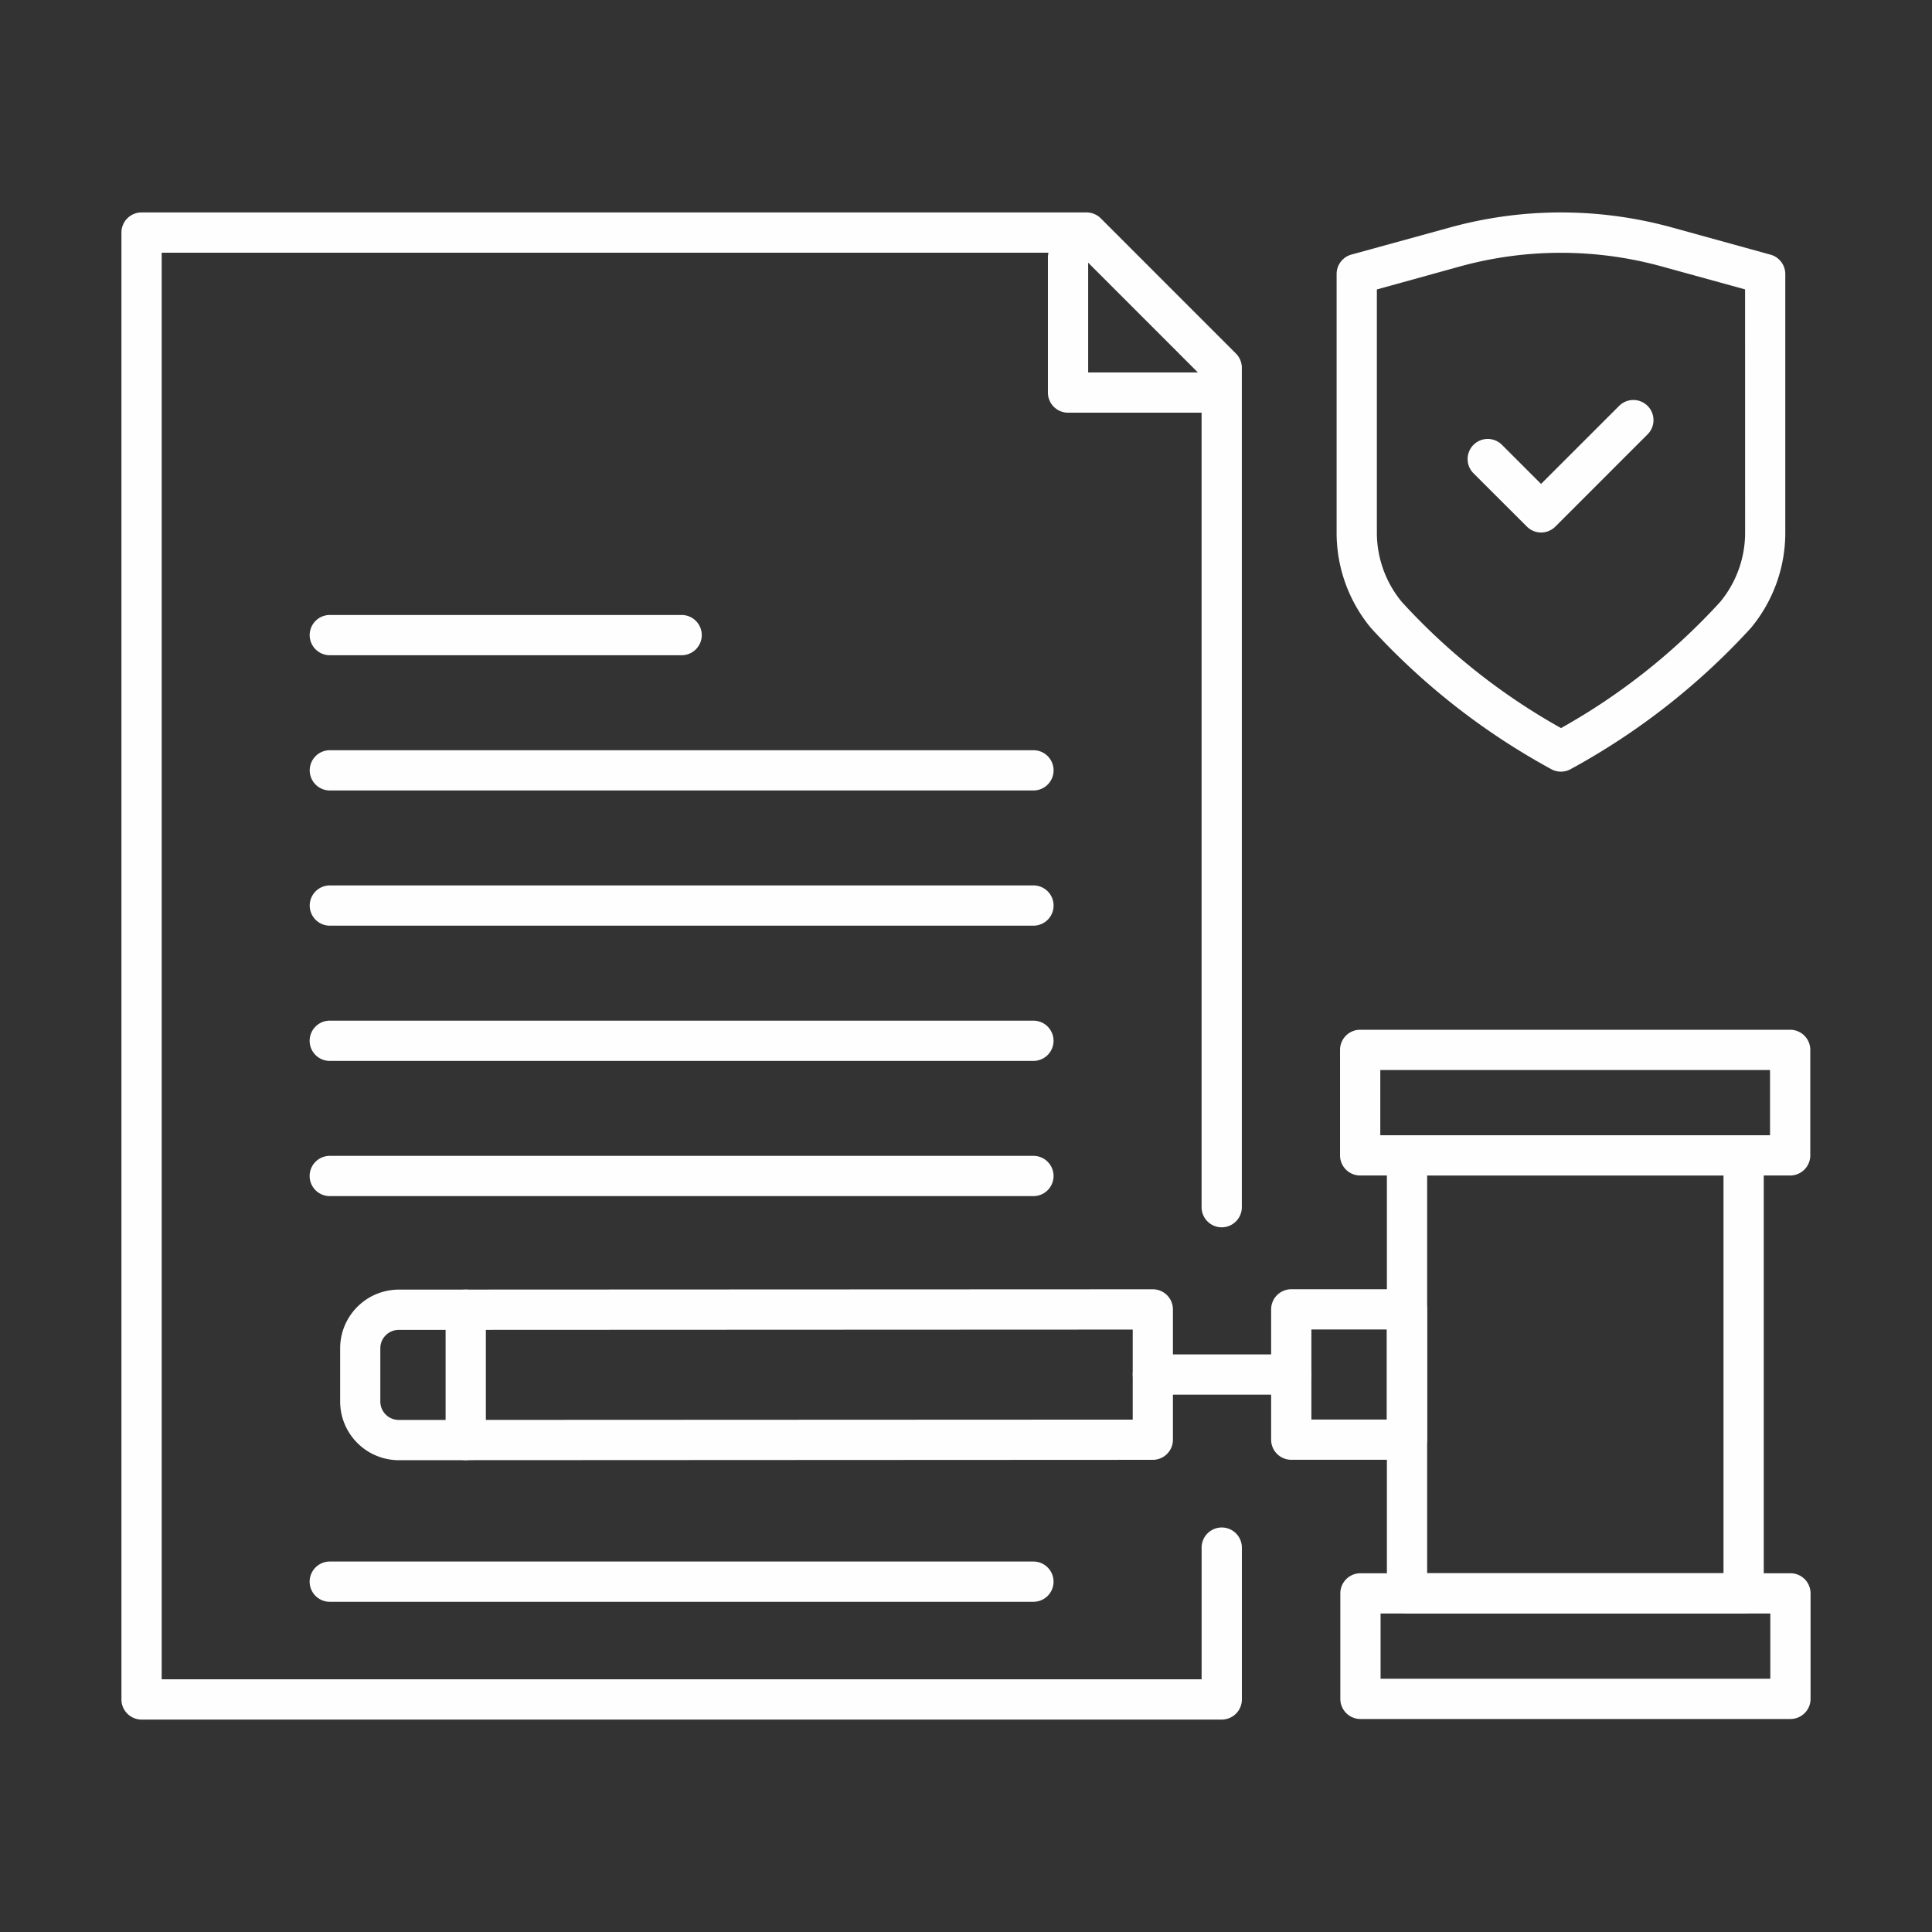
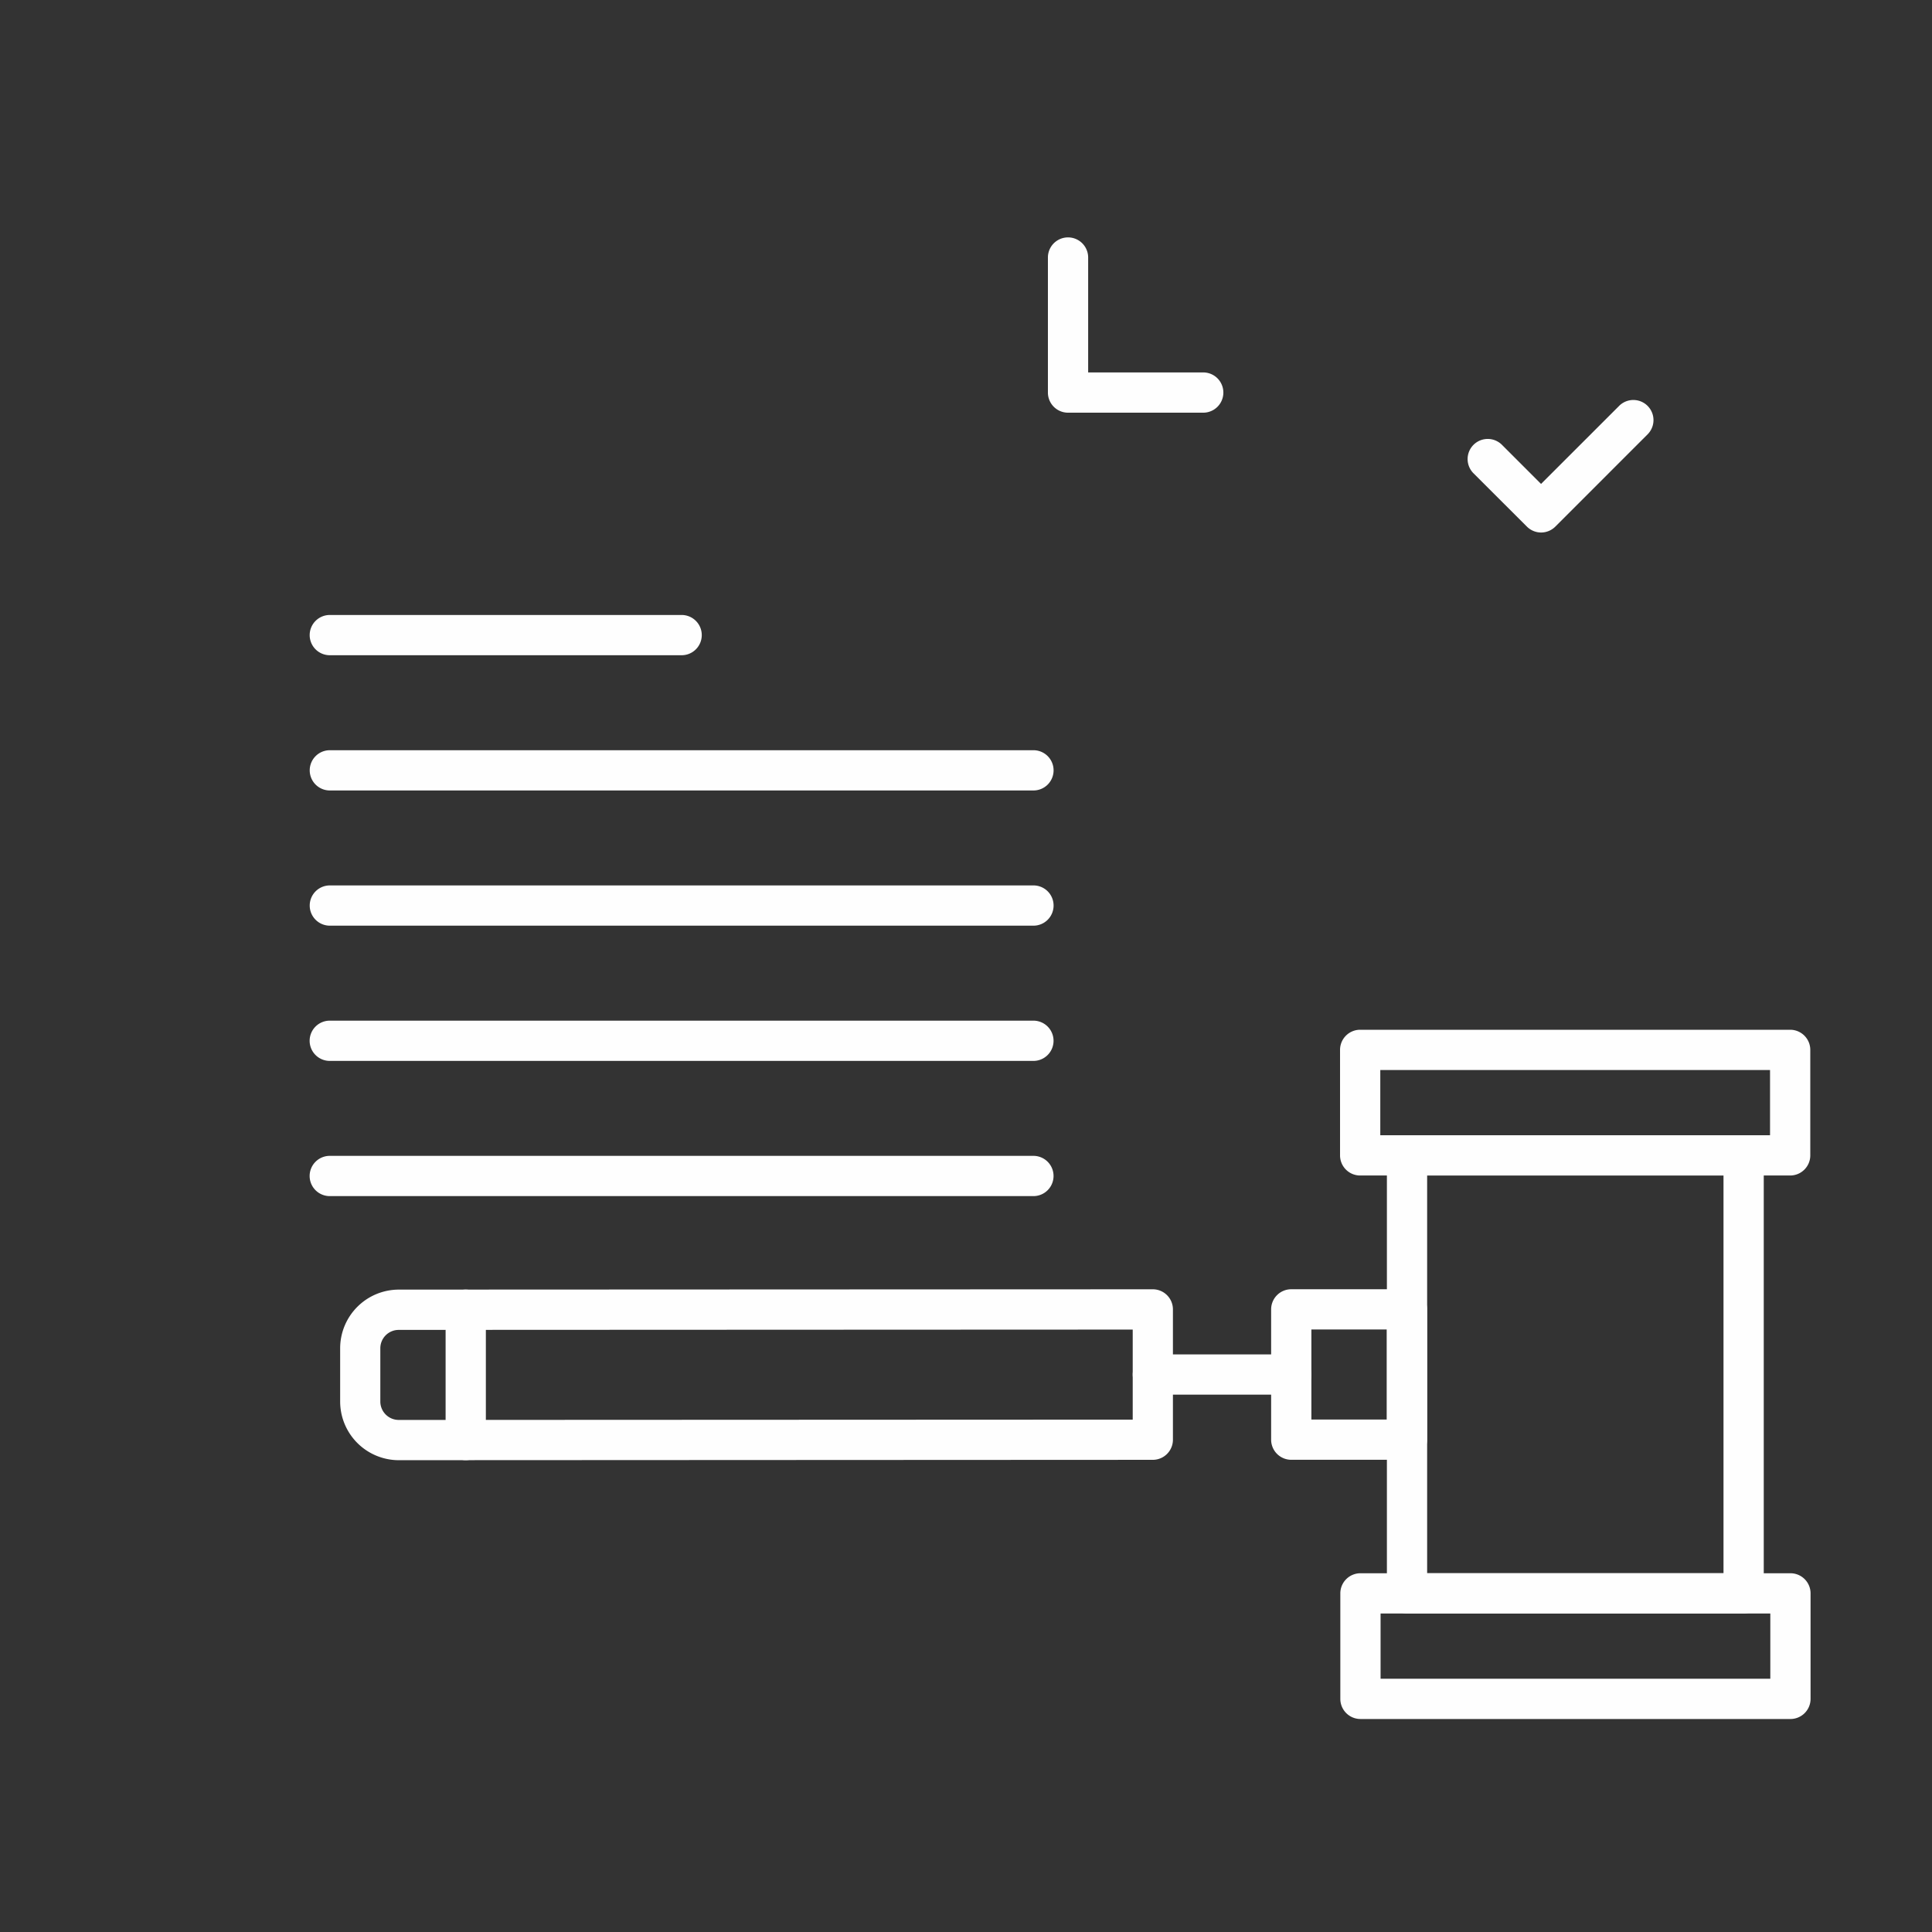
<svg xmlns="http://www.w3.org/2000/svg" width="48" height="48" viewBox="0 0 48 48">
  <rect x="0" y="0" width="48" height="48" fill="#333333" stroke="none" />
  <defs>
    <clipPath id="a">
      <rect width="42" height="37.478" fill="none" stroke="#fff" stroke-width="1" />
    </clipPath>
  </defs>
  <g opacity="0.996">
    <rect width="48" height="48" fill="none" />
    <g transform="translate(3 5.261)">
      <path d="M0-.5H8.363a.5.5,0,0,1,.5.5V10.881a.5.5,0,0,1-.5.5H0a.5.5,0,0,1-.5-.5V0A.5.5,0,0,1,0-.5ZM7.863.5H.5v9.881H7.863Z" transform="translate(31.957 23.444)" fill="#fff" />
      <g transform="translate(0 0)">
        <g clip-path="url(#a)">
          <path d="M0-.5H10.683a.5.5,0,0,1,.5.5V2.621a.5.5,0,0,1-.5.5H0a.5.5,0,0,1-.5-.5V0A.5.5,0,0,1,0-.5ZM10.183.5H.5V2.121h9.683Z" transform="translate(30.793 20.823)" fill="#fff" />
          <path d="M0-.5H10.683a.5.5,0,0,1,.5.5V2.621a.5.5,0,0,1-.5.5H0a.5.5,0,0,1-.5-.5V0A.5.5,0,0,1,0-.5ZM10.183.5H.5V2.121h9.683Z" transform="translate(30.8 34.326)" fill="#fff" />
        </g>
      </g>
      <path d="M0-.5H2.875a.5.5,0,0,1,.5.5V3.237a.5.5,0,0,1-.5.5H0a.5.5,0,0,1-.5-.5V0A.5.5,0,0,1,0-.5ZM2.375.5H.5V2.737H2.375Z" transform="translate(29.081 27.27)" fill="#fff" />
      <g transform="translate(0 0)">
        <g clip-path="url(#a)">
          <path d="M6.713,30.122h0a1.459,1.459,0,0,1-1.457-1.456V27.342A1.459,1.459,0,0,1,6.71,25.884l18.736-.008h0a.5.5,0,0,1,.5.5l0,3.237a.5.5,0,0,1-.5.5Zm18.234-3.245-18.236.008a.457.457,0,0,0-.457.457v1.323a.458.458,0,0,0,.457.457l18.236-.008Z" transform="translate(0.195 0.895)" fill="#fff" />
          <path d="M0,.5a.5.5,0,1,1,0-1H3.438a.5.5,0,0,1,.5.5.5.5,0,0,1-.5.5Z" transform="translate(25.643 28.889)" fill="#fff" />
          <path d="M0,3.737a.5.5,0,0,1-.5-.5L-.5,0A.5.5,0,0,1,0-.5.5.5,0,0,1,.5,0l0,3.237A.5.5,0,0,1,0,3.737Z" transform="translate(8.571 27.279)" fill="#fff" />
          <path d="M26.122,4.955H22.762a.5.5,0,0,1-.5-.5V1.1a.5.5,0,1,1,1,0V3.955h2.859a.5.5,0,1,1,0,1Z" transform="translate(0.773 0.037)" fill="#fff" />
-           <path d="M27.337,37.444H.5a.5.5,0,0,1-.5-.5V.5A.5.5,0,0,1,.5,0H23.977a.5.5,0,0,1,.354.146L27.69,3.506a.5.5,0,0,1,.146.354V24.714a.5.5,0,0,1-1,0V4.067L23.77,1H1V36.444H26.837V33.172a.5.5,0,0,1,1,0v3.772A.5.5,0,0,1,27.337,37.444Z" transform="translate(0.017 0.017)" fill="#fff" />
          <path d="M17.482.5H0A.5.5,0,0,1-.5,0,.5.5,0,0,1,0-.5H17.482a.5.5,0,0,1,.5.5A.5.5,0,0,1,17.482.5Z" transform="translate(5.193 23.956)" fill="#fff" />
          <path d="M17.482.5H0A.5.5,0,0,1-.5,0,.5.5,0,0,1,0-.5H17.482a.5.5,0,0,1,.5.5A.5.5,0,0,1,17.482.5Z" transform="translate(5.193 20.597)" fill="#fff" />
          <path d="M17.481.5H0A.5.5,0,0,1-.5,0,.5.5,0,0,1,0-.5H17.481a.5.5,0,0,1,.5.5A.5.5,0,0,1,17.481.5Z" transform="translate(5.195 17.237)" fill="#fff" />
          <path d="M17.481.5H0A.5.5,0,0,1-.5,0,.5.5,0,0,1,0-.5H17.481a.5.5,0,0,1,.5.5A.5.5,0,0,1,17.481.5Z" transform="translate(5.195 13.878)" fill="#fff" />
          <path d="M8.741.5H0A.5.5,0,0,1-.5,0,.5.5,0,0,1,0-.5H8.741a.5.5,0,0,1,.5.5A.5.5,0,0,1,8.741.5Z" transform="translate(5.194 10.518)" fill="#fff" />
-           <path d="M17.482.5H0A.5.5,0,0,1-.5,0,.5.5,0,0,1,0-.5H17.482a.5.5,0,0,1,.5.5A.5.5,0,0,1,17.482.5Z" transform="translate(5.193 34.035)" fill="#fff" />
-           <path d="M34.773,0a10.392,10.392,0,0,1,2.765.375l2.442.674a.5.5,0,0,1,.367.482v6.4a3.7,3.7,0,0,1-.855,2.393,17.217,17.217,0,0,1-4.465,3.5.5.5,0,0,1-.508,0,17.217,17.217,0,0,1-4.466-3.5A3.7,3.7,0,0,1,29.2,7.929v-6.4a.5.5,0,0,1,.367-.482L32.007.376A10.392,10.392,0,0,1,34.773,0Zm4.575,1.912L37.272,1.34a9.434,9.434,0,0,0-5,0L30.2,1.913V7.929a2.7,2.7,0,0,0,.619,1.747,15.776,15.776,0,0,0,3.956,3.135,15.776,15.776,0,0,0,3.955-3.135,2.7,2.7,0,0,0,.619-1.747Z" transform="translate(1.008 0.017)" fill="#fff" />
          <path d="M34.175,7.8a.5.5,0,0,1-.354-.146L32.5,6.335a.5.5,0,1,1,.707-.707l.965.965,1.946-1.945a.5.5,0,0,1,.707.707l-2.3,2.3A.5.5,0,0,1,34.175,7.8Z" transform="translate(1.115 0.169)" fill="#fff" />
        </g>
      </g>
    </g>
  </g>
</svg>